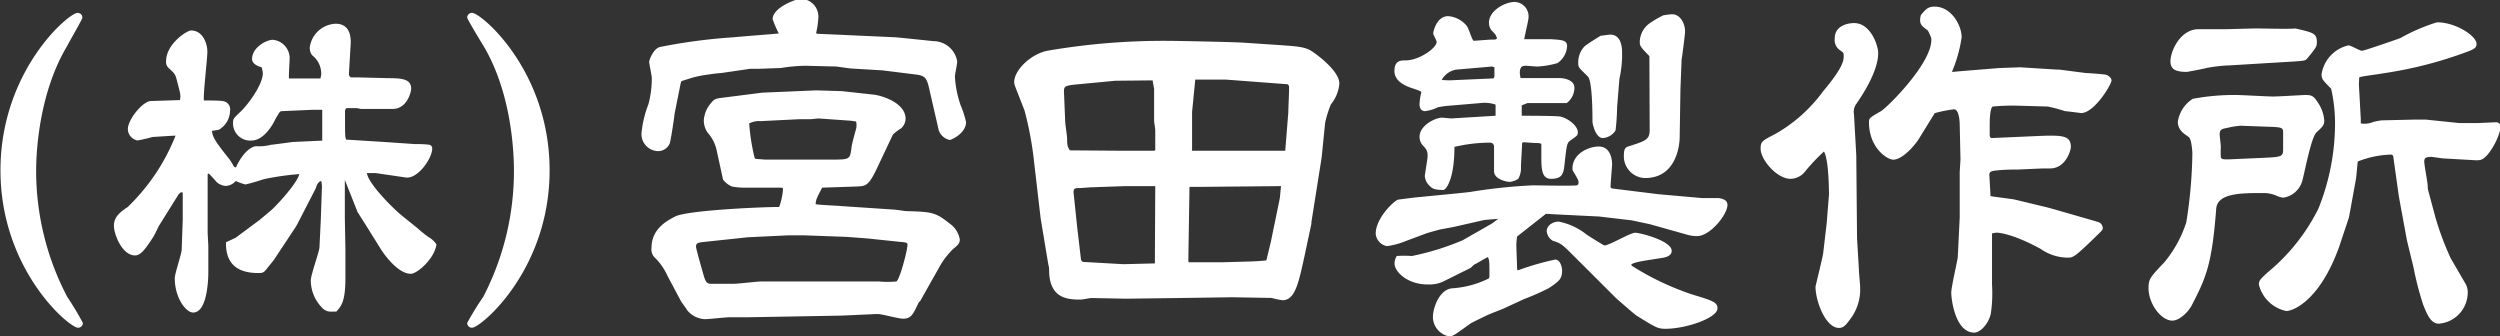
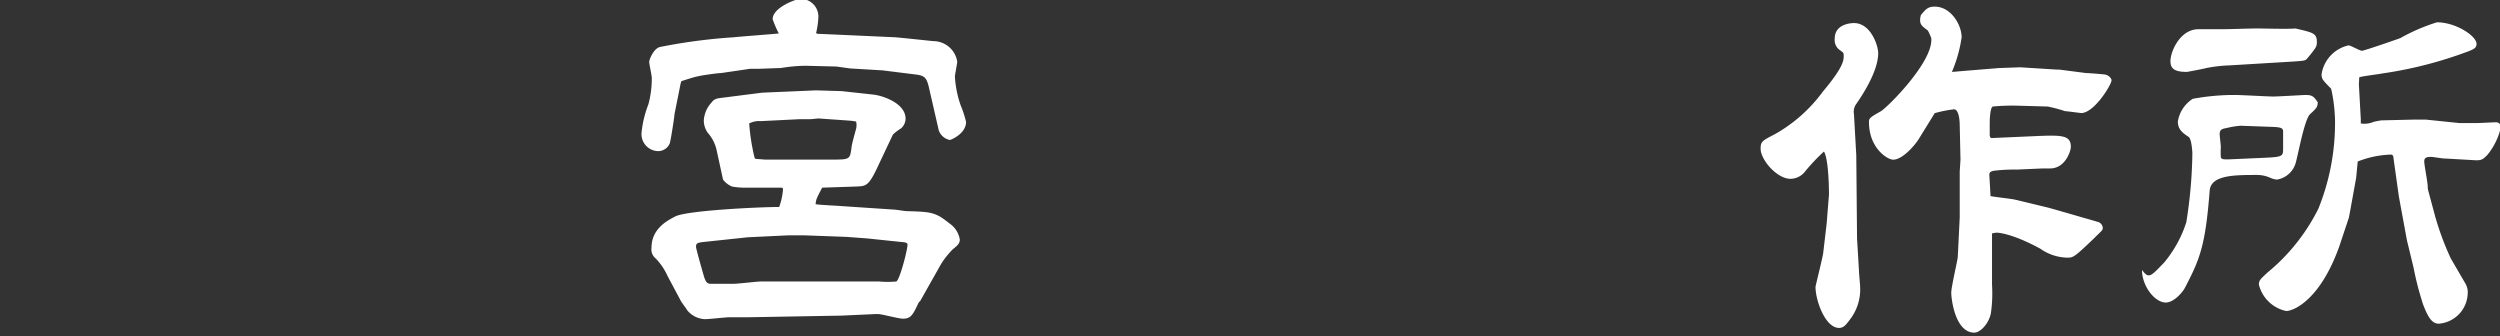
<svg xmlns="http://www.w3.org/2000/svg" viewBox="0 0 260.05 34.99">
  <rect x="0" y="0" width="260.05" height="34.99" fill="#333333" stroke="none" />
  <defs>
    <style>.cls-1{fill:#fff;}</style>
  </defs>
  <title>アセット 2</title>
  <g id="レイヤー_2" data-name="レイヤー 2">
    <g id="レイヤー_2-2" data-name="レイヤー 2">
-       <path class="cls-1" d="M8.06,1.34a.49.49,0,0,1,.51.5C8.57,2,7.13,4.47,7,4.76c-2.88,4.79-3.24,10.8-3.24,13A28.18,28.18,0,0,0,7,30.89a30.52,30.52,0,0,1,1.62,2.7.49.49,0,0,1-.51.5c-.9,0-8.06-6-8.06-16.37S7.16,1.34,8.06,1.34Z" />
-       <path class="cls-1" d="M18.72,10.41c.11-.61,0-.76-.32-2.05-.18-.69-.25-.72-.83-1.26a.85.85,0,0,1-.29-.76c0-1.76,2.16-3.17,2.59-3.17,1.26,0,1.7,1.41,1.7,2.2s-.44,4.36-.36,5.08c.32,0,1.72,0,2,.07a.86.86,0,0,1,.72,1,2.33,2.33,0,0,1-1,1.87c-.11.11-.18.11-.87.22,0,.64.51,1.33,1.84,3a6.83,6.83,0,0,1,.43.72.36.36,0,0,0,.22.07c.65-1.44,1.55-2.19,2.12-2.19a4.78,4.78,0,0,0,1.51-.15c.15,0,2.23-.29,2.27-.29l3-.14.07,0V11.42h-1l-3.16.14c-.26,0-.29.11-.73.86-.14.33-1.11,2.2-2.48,2.2a1.79,1.79,0,0,1-1.91-1.84c0-.43.08-.5.8-1.18s2.3-2.77,2.3-4A4.78,4.78,0,0,0,27.22,7c-.29-.07-1-.32-1-.86,0-1.22,1.51-2,2.16-2A1.93,1.93,0,0,1,30.13,6c0,.36-.11,1.84-.07,2.16l3.28,0c0-.11.07-.29.07-.36a2.41,2.41,0,0,0-.94-2.05,1.25,1.25,0,0,1-.25-.8,2.83,2.83,0,0,1,2.7-2.48c1.69,0,1.58,1.76,1.55,2.23l-.18,3.06.07.18.14.11.76,0,3.06.08c1.44,0,2.45.07,2.45,1.08,0,.43-.47,2.12-1.91,2.12l-3.31,0c-.07,0-.36-.08-.43-.08l-1.08,0a.48.48,0,0,0-.15.43c0,2.3,0,2.56.11,2.84l4.14.26,3.06.21a10,10,0,0,1,1.48.07.39.39,0,0,1,.28.4c0,1-1.51,3.2-2.77,3L39.06,18h-.9c.18,1.16,2.7,3.64,3.56,4.36l1.7,1.37a14,14,0,0,0,1.11.9,2.53,2.53,0,0,1,.87.79c-.19,1.48-2,3.06-2.67,3.06-1.37,0-2.84-2.13-3.06-2.48L38,23.33l-.8-1.26-1.33-3.35,0,3.93L35.93,26v2.88c0,2.45-.4,2.92-.94,3.53-.65,0-.9.07-1.33-.25a4.06,4.06,0,0,1-1.33-3c0-.57.86-2.91.9-3.42l.14-2.88.11-3.2a2.44,2.44,0,0,0-.07-.83c-.33.07-.47.47-.58.79l-1.91,3.71-.17.29L28.58,26.9c-.1.18-.68.86-.79,1-.36.5-.5.5-.93.5-1.73,0-3.42-.61-3.35-3.2l1-.47,2.52-1.87,1.19-1c.79-.72,2.7-2.85,2.92-3.75a27.76,27.76,0,0,0-3.75.54,18,18,0,0,1-1.87.54,7.94,7.94,0,0,1-1-.36,1.45,1.45,0,0,1-1.05.51,1.58,1.58,0,0,1-.93-.4c-.58-.65-.65-.72-.83-.9l-.11.07,0,6.12.07,1.33,0,2.77c0,.72-.1,4.18-1.58,4.18-.76,0-1.91-1.55-1.91-3.56,0-.51.72-2.56.72-3l.11-3.1,0-2.84-.22,0-.22.22-2,3.2c-.11.18-.51,1.05-.61,1.19-.9,1.41-1.37,1.95-1.91,1.95-1.33,0-2.2-2.16-2.2-3.1s.69-1.44,1.44-1.94a22.2,22.2,0,0,0,2.34-2.67,21,21,0,0,0,2.63-4.75c-.29,0-2.34.14-2.41.14a13.69,13.69,0,0,1-1.55.36,1.23,1.23,0,0,1-1-1.18c0-1,1.54-2.88,2.37-2.92Z" />
-       <path class="cls-1" d="M49.11,34.09a.49.49,0,0,1-.51-.5,29.28,29.28,0,0,1,1.66-2.7,28.36,28.36,0,0,0,3.2-13.17c0-2.16-.32-8.21-3.2-13C50.08,4.43,48.6,2,48.6,1.84a.49.49,0,0,1,.51-.5c.93,0,8.06,6,8.06,16.38S50,34.09,49.11,34.09Z" />
      <path class="cls-1" d="M93.17,3.88,94.41,4l2.68.28a2.52,2.52,0,0,1,2.48,2.12c0,.24-.24,1.36-.24,1.56a10.84,10.84,0,0,0,.6,3,10.83,10.83,0,0,1,.56,1.72c0,1.24-1.6,1.88-1.68,1.88a1.54,1.54,0,0,1-1.16-1l-1-4.36c-.24-1.08-.44-1.32-1.32-1.44l-3.52-.44-3.36-.2L87,6.92l-3.24-.08a16.91,16.91,0,0,0-2.56.24c-.32,0-2.2.08-2.48.08H78l-3,.44c-.36,0-2,.24-2.32.32-.6.12-1.28.36-1.8.52l-.08.24-.64,3.2c0,.24-.36,2.56-.48,3a1.31,1.31,0,0,1-1.23.84,1.77,1.77,0,0,1-1.72-1.88,11.25,11.25,0,0,1,.72-3,10.36,10.36,0,0,0,.35-2.72c0-.28-.27-1.44-.27-1.68S68,5,68.69,4.88a58,58,0,0,1,7.6-1c.72-.08,4.48-.36,4.72-.4A11.81,11.81,0,0,1,80.37,2c0-1.2,2.32-2,2.4-2s1,0,1.16,0a1.84,1.84,0,0,1,1.2,1.76,8.93,8.93,0,0,1-.24,1.68.34.34,0,0,0,.24.08L87,3.6ZM81.37,19.52h-1l-2.88,0a7,7,0,0,1-1.36-.12,2.29,2.29,0,0,1-.92-.72l-.68-3.12a4,4,0,0,0-.92-1.76,2.23,2.23,0,0,1-.4-1.28A3,3,0,0,1,74,10.68c.32-.44.6-.44,1.2-.52l4.08-.52,5.6-.24,2.68.08,3.28.36c.84.08,3.36.84,3.36,2.52a1.39,1.39,0,0,1-.48,1,4.8,4.8,0,0,0-.84.64l-1.76,3.72c-.8,1.64-1.12,1.64-2,1.68l-3.6.12c-.56,1.08-.64,1.2-.68,1.72.4.08,2.32.16,2.72.2l5.4.36c.24,0,1.12.16,1.32.16,2.56.08,3,.08,4.48,1.28a2.5,2.5,0,0,1,1.08,1.68c0,.44-.32.68-.72,1a8.84,8.84,0,0,0-1.24,1.56l-2.16,3.83-.16.16c-.6,1.28-.8,1.68-1.64,1.68-.44,0-2.2-.48-2.56-.48l-.32,0-3.52.16L77.89,33h-2c-.4,0-2.16.2-2.52.2a2.51,2.51,0,0,1-1.88-.92c-.08-.16-.6-.83-.68-1l-1.36-2.55a6.39,6.39,0,0,0-1.24-1.84,1.21,1.21,0,0,1-.44-1.12c0-2,1.68-2.84,2.44-3.24,1.16-.64,8.8-1,10.84-1a6.81,6.81,0,0,0,.4-1.88Zm6.68,5.12-4.36-.16H82l-4.2.2-4.52.48c-.72.08-.88.12-.88.52,0,.2.84,3.16.88,3.24.12.32.24.6.64.6h2.4c.44,0,2.44-.24,2.84-.24,2.16,0,3.36,0,3.4,0,.32,0,8.84,0,8.88,0a9.77,9.77,0,0,0,1.8,0c.36-.2,1.16-3.28,1.16-3.84,0-.2-.24-.24-.76-.28l-3.44-.36Zm-9.48-8.12,1,.08h7.16c1.68,0,1.68-.08,1.84-1.2,0-.32.4-1.68.48-2a1.6,1.6,0,0,0,0-.76l-.52-.08-3.4-.24-.8.08-1.2,0-4,.2a2.23,2.23,0,0,0-1.2.24,21.28,21.28,0,0,0,.56,3.56Z" />
-       <path class="cls-1" d="M136.41,23.12l0,.16-.68,3.2c-.64,2.92-1,4.75-2.32,4.75a9.9,9.9,0,0,1-1.16-.24l-4.08-.07-4.8.07-6.24.08L113.53,31c-.16,0-.92.16-1.08.16-1.24,0-3.32,0-3.32-3.07a1.8,1.8,0,0,0-.08-.56l-.8-4.8-.68-5.84a34.88,34.88,0,0,0-1-5.4l-1-2.56c-.48-1.28,1.59-3.4,3.55-3.68a71.11,71.11,0,0,1,12.52-1c.76,0,6.92.12,7.88.2l3,.2c3,.2,3.36.24,4.28.92.56.4,2.52,1.92,2.52,3.12a3.88,3.88,0,0,1-.88,2.16,11.52,11.52,0,0,0-.6,1.92l-.36,3.6Zm-19.76-7.44h3.44l.08-.08c0-.56,0-1.72,0-2s-.12-.88-.12-1V9.24l-.16-.88L116,8.4l-4.2.4c-1.08.12-1.16.2-1.12.92l.12,2.88c0,.28.2,1.56.2,1.8,0,.84.08.88.28,1.24Zm3.52,3.68h-3.12l-3.44.12c-.2,0-1.08.08-1.24.08-.56,0-.76,0-.68.64l.36,3.44.4,3.4.16.2,4.24.24,3.28-.08Zm3.48,7.92,3.52,0,2.88-.08c.16,0,1.56-.08,1.68-.12l.48-2,.92-4.48.12-1.24-8.6.08-.92,0-.12,7.68Zm.32-11.6h9.72l.32-4c0-.44.08-1.84.08-2.6,0-.16-.08-.32-.2-.32l-6.36-.48-3.2,0L124,11.64l0,3.92Z" />
-       <path class="cls-1" d="M164.17,19.16c.08-.36,0-.44-.44-1.2-.16-.24-.16-.28-.16-.44,0-1.56,1.72-2.28,2.72-2.28,1.36,0,1.4,1.6,1.4,1.84s-.16,2-.16,2.4l.12.12,4.84.6,4.52.4,1.76,0c.44.08.92.2.92.72,0,1-1.8,3.24-3.16,3.24a3.68,3.68,0,0,1-1.08-.16l-3.84-1.08-1.88-.4-3.4-.4s-5-.24-5.52-.28l-3,2.36a6.58,6.58,0,0,0-.08.84c0,.4.08,2.24.08,2.6l.08.08A28.56,28.56,0,0,1,161.77,27c.52,0,.72.76.72,1.16,0,.88-.36,1.12-1.36,1.8a24.57,24.57,0,0,1-2.6,1.15l-2.16,1c-.28.12-1.44.56-1.68.68s-1.6.76-1.76.88c-1.6,1.16-1.8,1.32-2.2,1.32a2.08,2.08,0,0,1-1.68-2c0-.92.64-2.87,2-3a10,10,0,0,0,3.76-1c.08,0,.12-.08.12-.36,0-1.4,0-1.56-.16-1.88-.24.08-1.12.64-1.32.72s-.4.36-.48.4l-2.88,1.43a3.44,3.44,0,0,1-1.55.29c-2.25,0-3.48-1.4-3.48-2.16a1.52,1.52,0,0,1,.23-.8,10.46,10.46,0,0,1,1.57,0A27.46,27.46,0,0,0,152.13,25l3.08-1.76.64-.48-1.44.12-3,.68c-.28.08-1.56.28-1.8.36-.88.24-1,.28-1.15.32l-2.25.84a7.52,7.52,0,0,1-1.95.52,1.44,1.44,0,0,1-1.16-1.28c0-1.68,2-3.52,2.36-3.56s1.43-.2,2.39-.28c.73-.08,4.64-.44,5.12-.52a57,57,0,0,1,6.44-.68c.72,0,4,.08,4.64,0ZM158.53,4.08c.44,0,2.44,0,2.84,0,1.24.08,1.64.12,1.64.76a2.28,2.28,0,0,1-1,1.72,8.69,8.69,0,0,1-2.12.36c-.2,0-1-.08-1.2-.08-.36,0-.6.12-.6.76a3.33,3.33,0,0,0,.08.52h4c.64,0,1.6.24,1.6,1a2,2,0,0,1-.8,1.6l-4.08,0-.6.24,0,1.08c.64,0,3.4,0,4,.08.88.2,1.84,1,1.84,1.64,0,.32-.08.36-.76.84-.36.24-.4.44-.6,2.24-.12,1.2-.2,1.76-1.44,1.76-1,0-1-1.12-1-2.48,0-1,0-1.12,0-1.16a1.18,1.18,0,0,0-.52-.08c-.2,0-1.16-.08-1.28-.08a.22.22,0,0,0-.2.08c0,.4-.12,2.12-.12,2.48a2.26,2.26,0,0,1-.28,1.24,2,2,0,0,1-.88.32c-.28,0-1.64-.24-1.64-1.12,0-.4,0-2.24,0-2.6a.4.4,0,0,0-.44-.36,16,16,0,0,0-3.68.44c0,3.4-.88,4.48-1.16,4.48-1,0-1.2-.2-1.43-.44a1.54,1.54,0,0,1-.49-1c0-.2.29-1.76.29-2.12,0-.56-.17-.72-.57-1.16a1.36,1.36,0,0,1-.27-.8c0-1.24,1.71-2,2.31-2,.16,0,.88.08,1,.08l4.6-.28,0-1.16a3.51,3.51,0,0,0-1.56-.16l-3.32.28a9.43,9.43,0,0,0-1.12.16,4.25,4.25,0,0,1-1.32.4c-.4,0-.59-.28-.59-.72a5.59,5.59,0,0,1,.19-1.24c-.07-.12-.15-.16-1-.44s-1.8-.8-1.8-1.76c0-1.12.64-1.12,1.19-1.12,1.37,0,3.2-1.28,3.2-1.92,0-.16-.36-.76-.36-.88s.32-1.8,1.56-1.8a2.76,2.76,0,0,1,1.92,1c.2.2.52,1.4.72,1.56.28,0,1.56-.12,1.84-.12.44,0,.48,0,.6-.12-.12-.4-.16-.4-.6-.88a1.32,1.32,0,0,1-.24-.76c0-1.24,1.64-2.16,2.72-2.16a1.51,1.51,0,0,1,1.4,1.6c0,.32-.4,1.88-.44,2.24Zm-7.8,4.28,4.52-.2c.2,0,.2-.2.2-.32s0-.76,0-.84l-.24-.08-3.72.32a2.09,2.09,0,0,0-1.52,1.08Zm19,19.28a28.53,28.53,0,0,0,6.32,3c2.12.64,2.6.8,2.6,1.44,0,1-3.28,2.12-5.4,2.12-.8,0-1-.12-3-1.36-.36-.24-1.92-1.64-2.08-1.76l-4.56-4.55c-1.12-1.12-1.28-1.24-2.08-1.48a1.28,1.28,0,0,1-.64-1c0-.6.64-1,1.24-1a6.66,6.66,0,0,1,2.92,1.36c.12.08,1.76,1.12,1.84,1.12.52,0,2.68-1.32,3.2-1.32s3.8.84,3.8,1.88c0,.48-.48.64-.88.72-2.56.4-2.84.44-3.32.68Zm-1.52-16.48a22.65,22.65,0,0,1-.16,2.4,1.68,1.68,0,0,1-1.32.8c-.76,0-1.08-1.48-1.08-1.72,0-2.16-.12-4.32-.48-4.68-.92-.92-1-.92-1-1.4a2.42,2.42,0,0,1,.6-1.68c.2-.24,1.48-1,1.72-1.16.08,0,.88-.12,1-.12,1,0,1.24,1,1.24,1.84a11.43,11.43,0,0,1-.28,2.76Zm3.36-5.32c-.72-.76-1-1-1-1.4a2.43,2.43,0,0,1,1-2A11.07,11.07,0,0,1,173,1.6a8.31,8.31,0,0,1,.92-.12c.84,0,1.36.92,1.36,1.8,0,.28-.28,2.48-.36,2.92l-.12,3.08-.08,5c0,.6-.24,4.24-3.6,4.24a2.26,2.26,0,0,1-2.2-2.44c0-.24,0-.72.44-.84,1.88-.6,2.24-.72,2.24-1.76Z" />
      <path class="cls-1" d="M193.09,16.16l.08,8.64.2,3.36c0,.28.12,1.44.12,1.67a5.1,5.1,0,0,1-.88,3.16c-.6.84-.84,1.12-1.32,1.12-1.4,0-2.44-2.8-2.44-4.28,0-.08.72-2.95.8-3.51l.36-3.08.24-3c0-.16,0-3.6-.52-4.48a19.54,19.54,0,0,0-2,2.12,1.94,1.94,0,0,1-1.48.72c-1.43,0-3.11-2-3.11-3.12,0-.76.16-.84,1.48-1.52a15.73,15.73,0,0,0,5-4.44c2.16-2.56,2.16-3.28,2.16-3.68s0-.32-.52-.72A1.29,1.29,0,0,1,190.85,4c0-1.44,1.56-1.6,2-1.6,1.76,0,2.52,2.36,2.52,3.12,0,2-1.84,4.64-2.24,5.24a1.37,1.37,0,0,0-.28,1.12Zm10-8.68L204,7.4l3.92-.32L210.13,7l3.84.24.24,0L217,7.6c.32,0,1.76.12,2,.16s.64.32.64.6c0,.44-1.8,3.4-3.16,3.4,0,0-1.56-.2-1.68-.2a15,15,0,0,0-1.8-.48L210.13,11a22,22,0,0,0-2.84.08c-.32.16-.32,1.64-.32,1.88s0,.92,0,1.08.08.32.2.32l4.52-.2c2.76-.12,3.72-.12,3.72,1.12,0,.4-.56,2.24-2.16,2.24h-.76l-2.72.12a17.5,17.5,0,0,0-2.36.12c-.44.08-.48.24-.48.44,0,0,.12,2,.12,2.2.4.08,2.16.28,2.52.36l3.64.88,5,1.44a.69.69,0,0,1,.52.64c0,.24-.12.28-.92,1.08-2,1.92-2.16,2-2.72,2a5,5,0,0,1-2.84-.92c-3-1.64-4.48-1.68-4.56-1.68a3.87,3.87,0,0,0-.48.08l0,5.32a14.72,14.72,0,0,1-.12,3c-.24,1.12-1.12,2-1.72,2-2,0-2.4-3.52-2.4-4.15s.68-3.44.68-3.76l.2-4.08,0-4.76.08-1.24-.08-3.6c0-.44-.08-1.64-.6-1.64a13.1,13.1,0,0,0-2,.4l-1.68,2.72c-.4.64-1.68,2.12-2.64,2.12-.6,0-2.52-1.2-2.52-3.92,0-.4.12-.48,1.24-1.12.68-.4,5.48-5.16,5.24-7.6a4.86,4.86,0,0,0-.36-.8c-.52-.4-.8-.56-.8-1.08a1.9,1.9,0,0,1,.08-.52c.52-.64.76-.88,1.44-.88,1.68,0,2.8,1.88,2.8,3.2a14.47,14.47,0,0,1-1,3.56Z" />
-       <path class="cls-1" d="M225.14,27.28a12.52,12.52,0,0,0,2.28-4.16,48.69,48.69,0,0,0,.63-7.16c0-.16-.08-1.52-.39-1.72-.53-.36-1.12-.72-1.12-1.6a3.44,3.44,0,0,1,1.55-2.36,23.37,23.37,0,0,1,4.44-.4c.6,0,3.36.16,3.92.16s3.2-.16,3.32-.16c.68,0,.88.08,1.32.76a3.86,3.86,0,0,1,.68,1.88c0,.52-.2.68-.8,1.24s-1.28,4.44-1.52,5.16a2.44,2.44,0,0,1-1.92,1.64,2.12,2.12,0,0,1-.64-.16,3.3,3.3,0,0,0-1.48-.32c-2.28,0-4.76,0-4.88,1.64-.44,5.68-1,7.08-2.56,10.07-.31.6-1.23,1.56-2,1.56-1.16,0-2.48-1.72-2.48-3.39C223.5,29,223.66,28.84,225.14,27.28ZM231.93,6.8a15.27,15.27,0,0,0-2.44.28c-.24.08-2,.4-2,.4-1.21,0-1.72-.28-1.72-1.12,0-1,1-3.32,2.91-3.32.4,0,2.16,0,2.52,0,.56,0,3-.08,3.56-.08s3.4.08,4,0c1.92.44,2.24.52,2.24,1.44,0,.44-.08.56-1,1.68-.2.24-.32.24-1.44.32Zm3.88,9.6c1.68-.08,1.68-.2,1.68-1V13.8c0-.4,0-.56-1.08-.6l-3.32-.12a8.15,8.15,0,0,0-1.48.24c-.48.08-.72.16-.72.64,0,.2.12,1.12.12,1.32a9.7,9.7,0,0,0,0,1.08c.12.28.32.24,2.12.16Zm9.56-7.64.2,3.64,0,.44a2.39,2.39,0,0,0,1.32-.16,6.89,6.89,0,0,1,.84-.16l3.4-.08h1.2l3.48.36,1.84,0c.32,0,1.68-.08,2-.08s.48.24.48.56a6.89,6.89,0,0,1-1.4,2.84c-.56.56-.64.6-1.72.52l-2.84-.16c-.16,0-1.08-.16-1.28-.16-.56,0-.72.12-.72.48s.36,2.2.36,2.56a1.8,1.8,0,0,0,.08.56l.72,2.68a29.77,29.77,0,0,0,1.6,4.28l1.56,2.68a1.82,1.82,0,0,1,.2,1,3.26,3.26,0,0,1-3,3.11c-.76,0-1.16-.76-1.64-2a32.49,32.49,0,0,1-1-3.87L250.37,25l-.84-4.56-.56-4c0-.2-.08-.36-.28-.36a10.19,10.19,0,0,0-3.44.72l-.16,1.68-.6,3.32-.16.84-1,3c-2,5.59-4.76,6.71-5.52,6.71a3.71,3.71,0,0,1-2.84-2.75c0-.44.16-.56.88-1.24a20.24,20.24,0,0,0,5.32-6.68,23.82,23.82,0,0,0,1.72-9.12,16.67,16.67,0,0,0-.4-3.32c-.88-.92-1-1-1-1.52a3.64,3.64,0,0,1,2.8-3c.24,0,1.16.56,1.4.56s3.8-1.24,4-1.32a19.42,19.42,0,0,1,3.8-1.64c2,0,4.12,1.44,4.12,2.24,0,.44-.32.56-.8.76a42.6,42.6,0,0,1-9,2.32c-.36.08-2.08.28-2.4.4Z" />
+       <path class="cls-1" d="M225.14,27.28a12.52,12.52,0,0,0,2.28-4.16,48.69,48.69,0,0,0,.63-7.16c0-.16-.08-1.52-.39-1.72-.53-.36-1.12-.72-1.12-1.6a3.44,3.44,0,0,1,1.55-2.36,23.37,23.37,0,0,1,4.44-.4c.6,0,3.36.16,3.92.16s3.2-.16,3.32-.16c.68,0,.88.08,1.32.76c0,.52-.2.68-.8,1.24s-1.28,4.44-1.52,5.16a2.44,2.44,0,0,1-1.92,1.64,2.12,2.12,0,0,1-.64-.16,3.3,3.3,0,0,0-1.48-.32c-2.28,0-4.76,0-4.88,1.64-.44,5.68-1,7.08-2.56,10.07-.31.6-1.23,1.56-2,1.56-1.16,0-2.48-1.72-2.48-3.39C223.5,29,223.66,28.84,225.14,27.28ZM231.93,6.8a15.27,15.27,0,0,0-2.44.28c-.24.08-2,.4-2,.4-1.21,0-1.72-.28-1.72-1.12,0-1,1-3.32,2.91-3.32.4,0,2.16,0,2.52,0,.56,0,3-.08,3.56-.08s3.4.08,4,0c1.92.44,2.24.52,2.24,1.44,0,.44-.08.56-1,1.68-.2.24-.32.24-1.44.32Zm3.88,9.6c1.68-.08,1.68-.2,1.68-1V13.8c0-.4,0-.56-1.08-.6l-3.32-.12a8.15,8.15,0,0,0-1.48.24c-.48.08-.72.16-.72.64,0,.2.12,1.12.12,1.32a9.7,9.7,0,0,0,0,1.08c.12.28.32.24,2.12.16Zm9.56-7.64.2,3.64,0,.44a2.39,2.39,0,0,0,1.32-.16,6.89,6.89,0,0,1,.84-.16l3.4-.08h1.2l3.48.36,1.84,0c.32,0,1.68-.08,2-.08s.48.24.48.56a6.89,6.89,0,0,1-1.4,2.84c-.56.56-.64.6-1.72.52l-2.84-.16c-.16,0-1.08-.16-1.28-.16-.56,0-.72.12-.72.48s.36,2.2.36,2.56a1.8,1.8,0,0,0,.08.56l.72,2.68a29.77,29.77,0,0,0,1.6,4.28l1.56,2.68a1.82,1.82,0,0,1,.2,1,3.26,3.26,0,0,1-3,3.11c-.76,0-1.16-.76-1.64-2a32.49,32.49,0,0,1-1-3.87L250.37,25l-.84-4.56-.56-4c0-.2-.08-.36-.28-.36a10.19,10.19,0,0,0-3.44.72l-.16,1.68-.6,3.32-.16.84-1,3c-2,5.59-4.76,6.71-5.52,6.71a3.71,3.71,0,0,1-2.84-2.75c0-.44.16-.56.88-1.24a20.24,20.24,0,0,0,5.32-6.68,23.82,23.82,0,0,0,1.72-9.12,16.67,16.67,0,0,0-.4-3.32c-.88-.92-1-1-1-1.52a3.64,3.64,0,0,1,2.8-3c.24,0,1.16.56,1.4.56s3.8-1.24,4-1.32a19.42,19.42,0,0,1,3.8-1.64c2,0,4.12,1.44,4.12,2.24,0,.44-.32.56-.8.76a42.6,42.6,0,0,1-9,2.32c-.36.08-2.08.28-2.4.4Z" />
    </g>
  </g>
</svg>